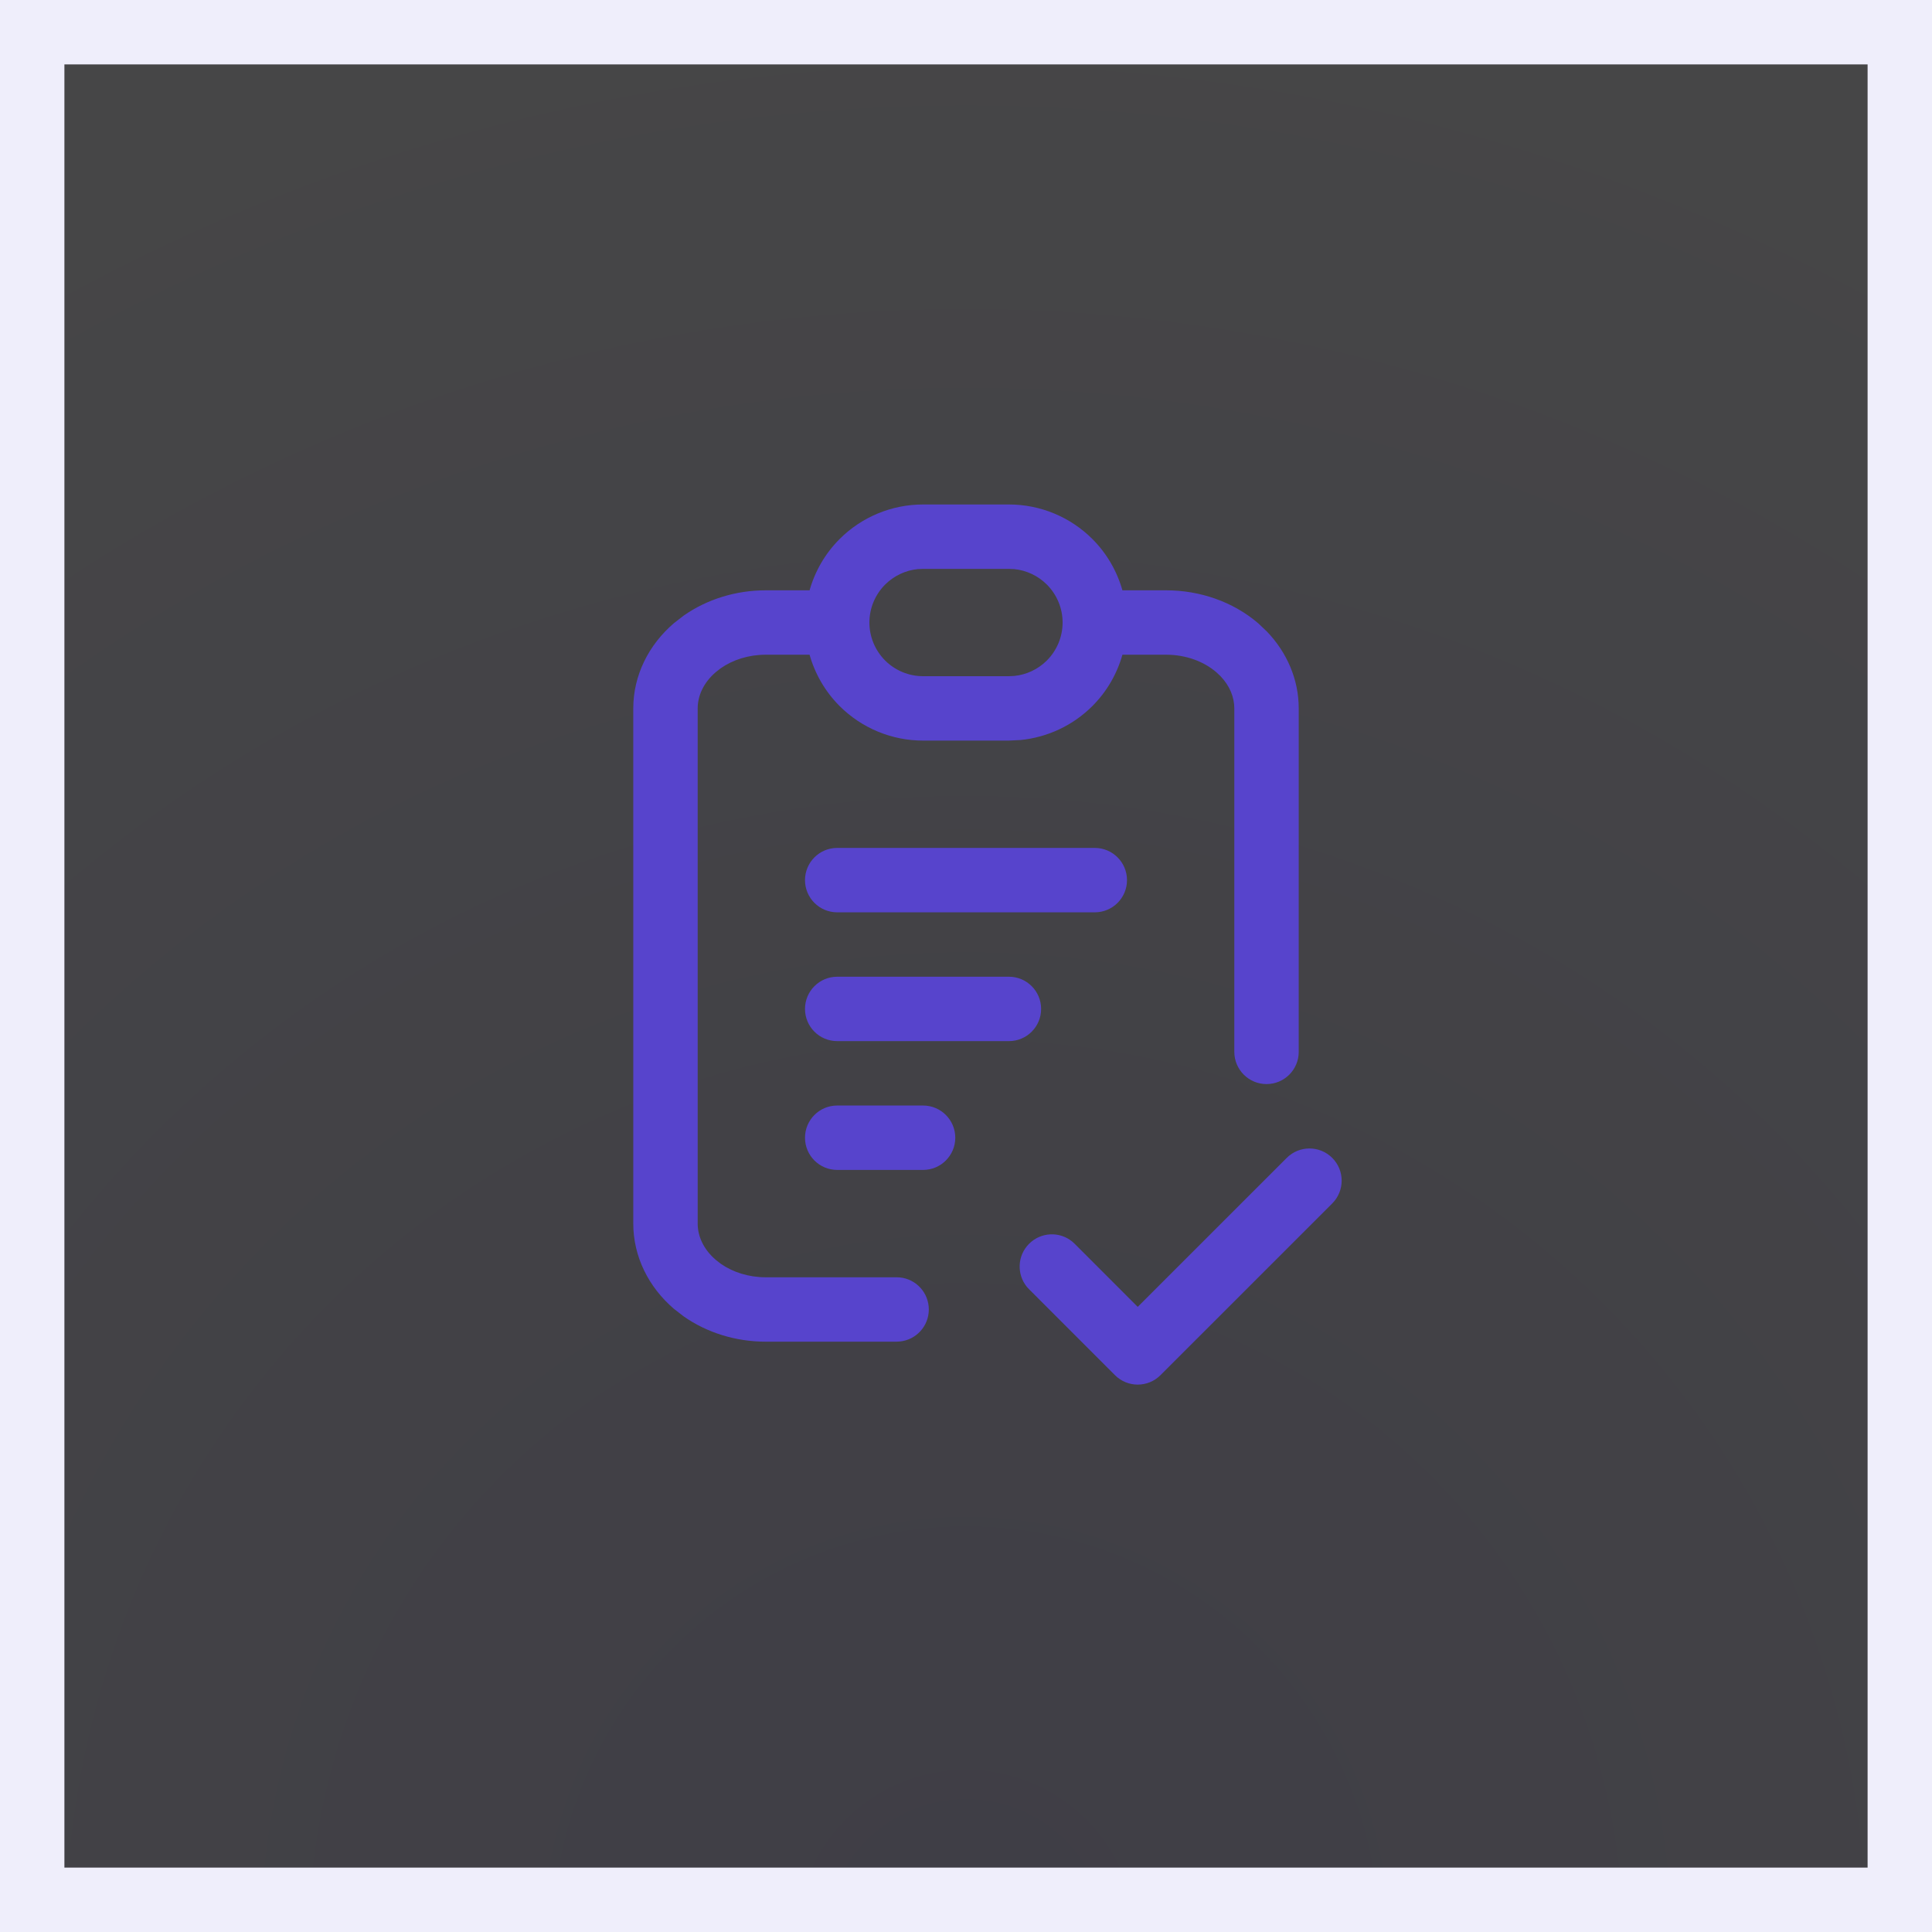
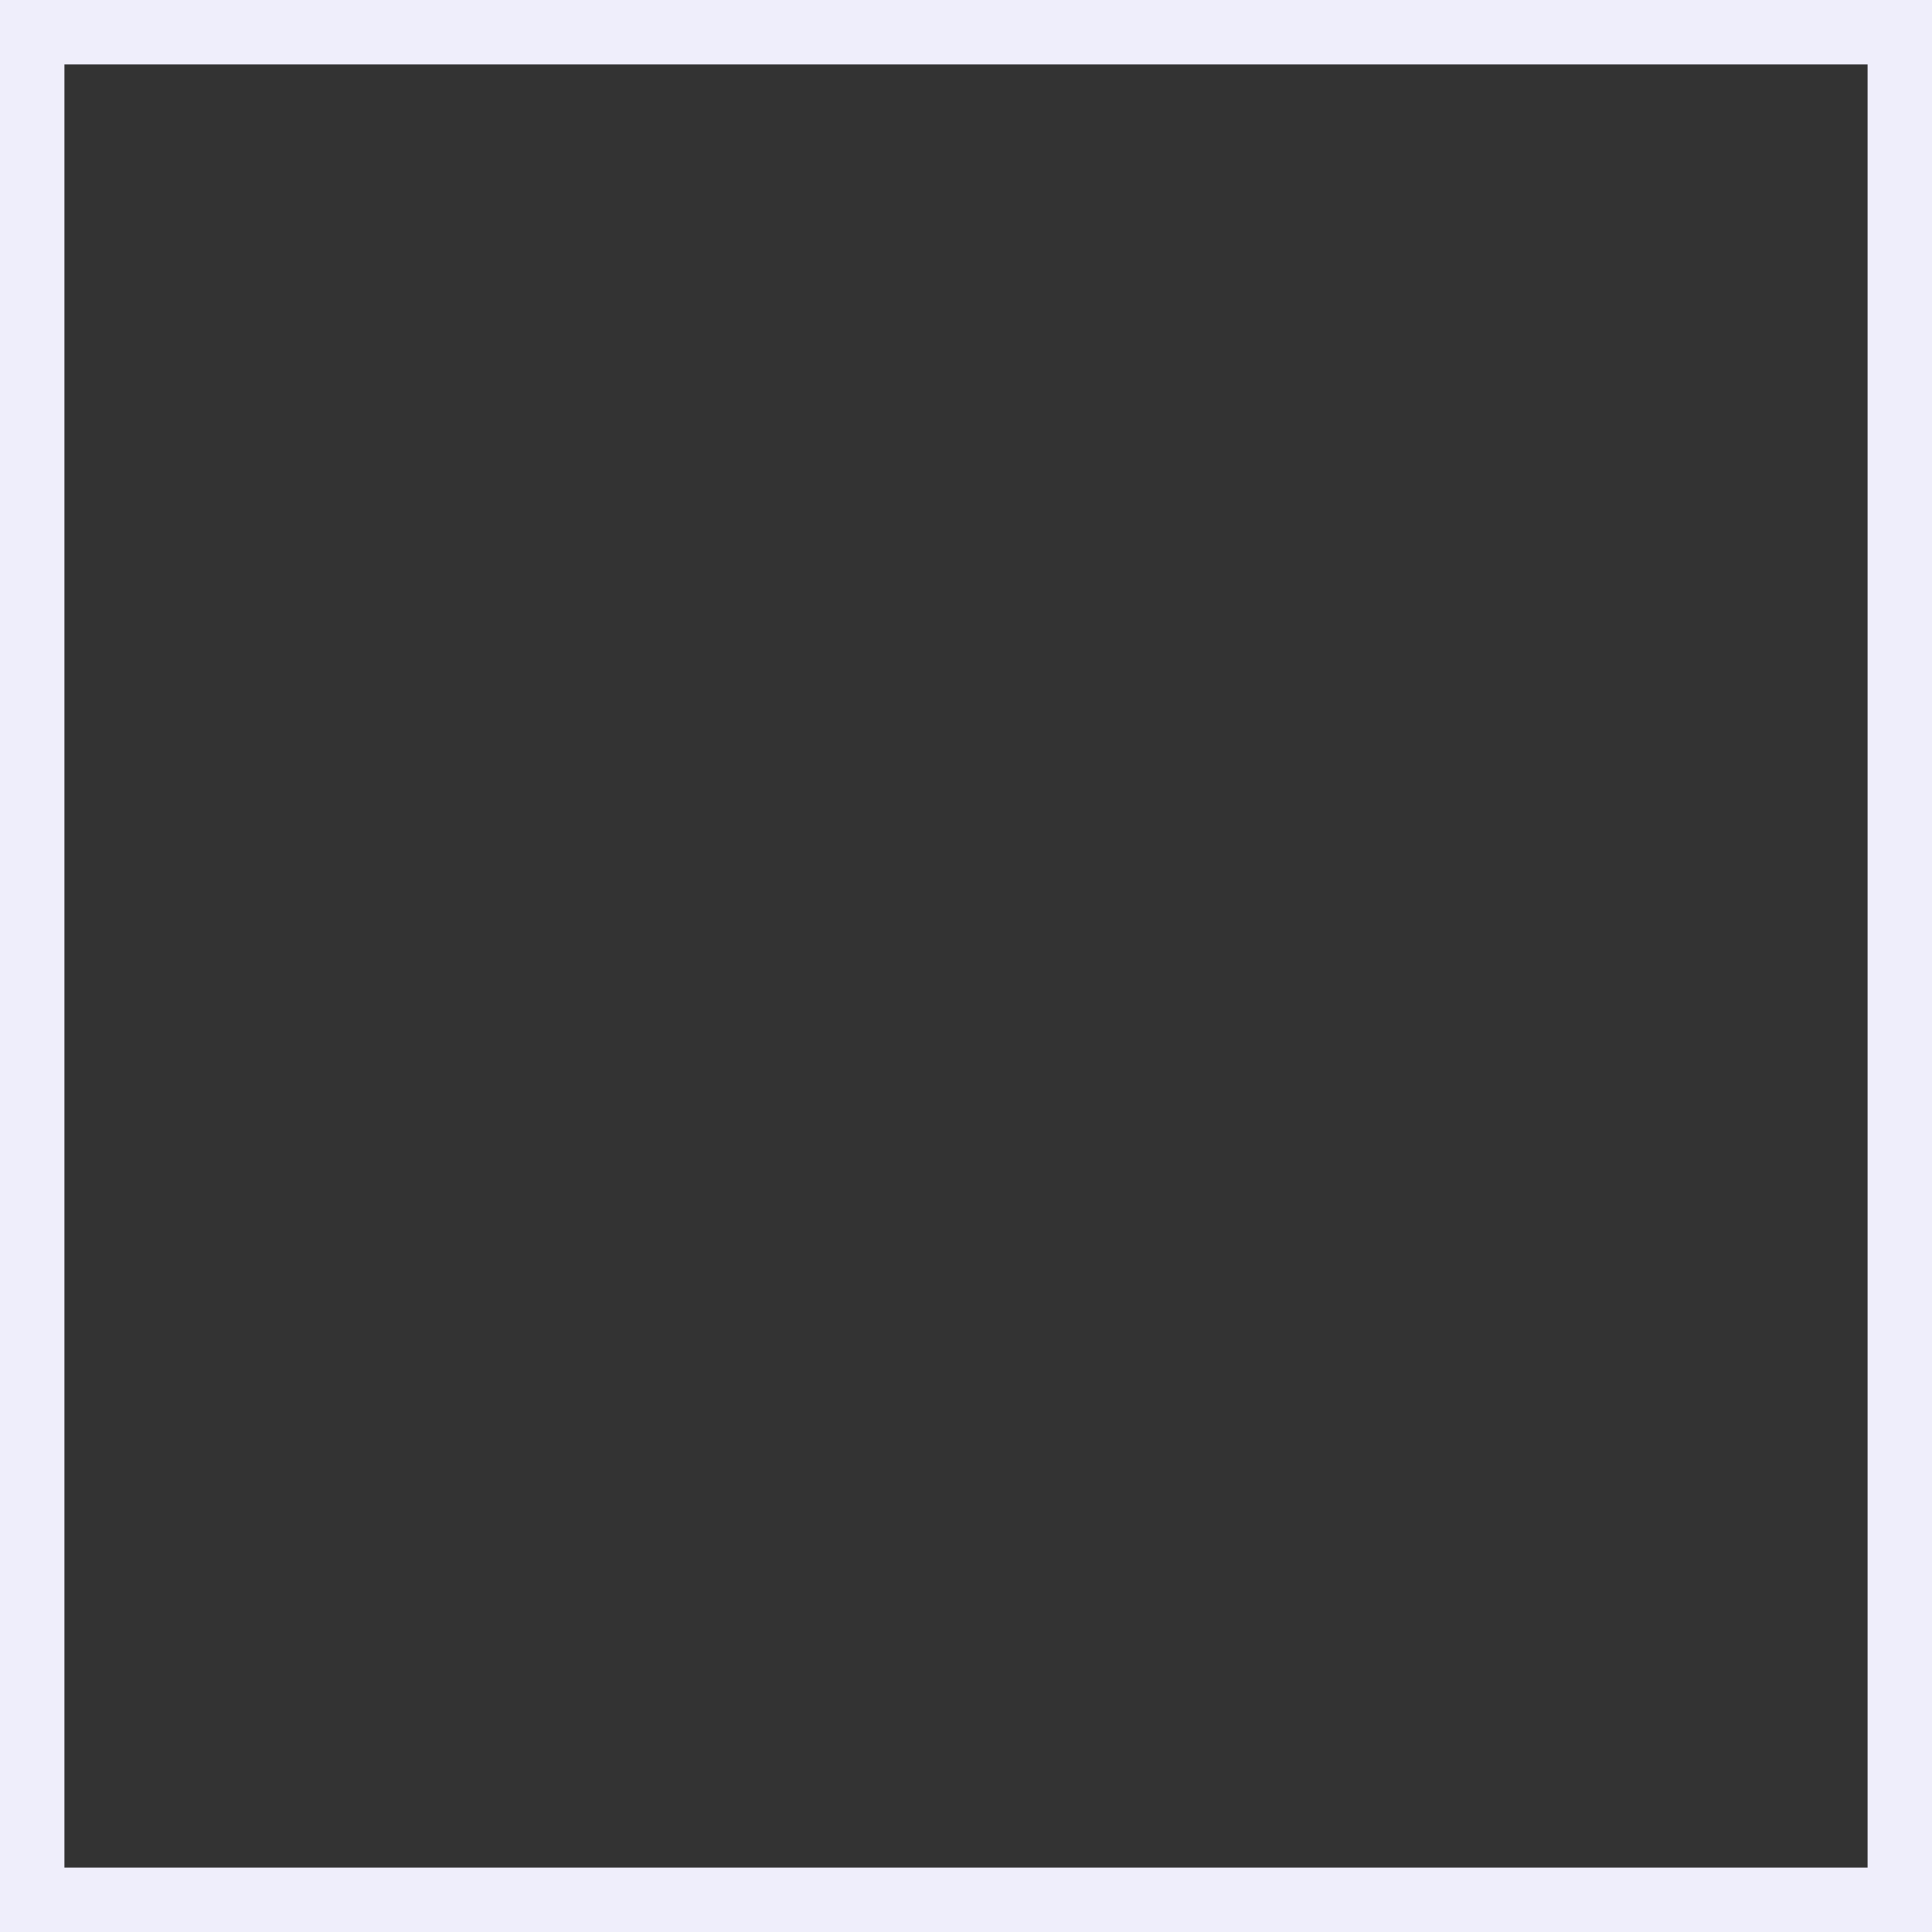
<svg xmlns="http://www.w3.org/2000/svg" width="60" height="60" viewBox="0 0 60 60" fill="none">
  <rect x="0" y="0" width="60" height="60" fill="#333333" stroke="none" />
-   <path d="M59 1V59H1V1H59Z" fill="url(#paint0_radial_2533_667)" fill-opacity="0.1" />
  <path d="M59 1V59H1V1H59Z" stroke="#EFEEFB" stroke-width="2" />
-   <path d="M39.96 35.96C40.35 35.569 40.983 35.569 41.374 35.96C41.764 36.35 41.764 36.983 41.374 37.374L36.04 42.707C35.65 43.098 35.017 43.098 34.626 42.707L31.96 40.04L31.891 39.965C31.57 39.572 31.593 38.992 31.96 38.626C32.326 38.26 32.905 38.237 33.298 38.557L33.374 38.626L35.333 40.586L39.96 35.96ZM28.667 34.333C29.219 34.333 29.667 34.781 29.667 35.333C29.667 35.886 29.219 36.333 28.667 36.333H26C25.448 36.333 25 35.886 25 35.333C25 34.781 25.448 34.333 26 34.333H28.667ZM38.333 32.667V22C38.333 21.66 38.196 21.304 37.905 21L37.771 20.874C37.383 20.541 36.828 20.334 36.223 20.333H34.858C34.689 20.93 34.372 21.48 33.926 21.926C33.324 22.528 32.535 22.898 31.695 22.982L31.333 23H28.667C27.694 23 26.762 22.613 26.074 21.926C25.628 21.48 25.311 20.93 25.142 20.333H23.777C23.247 20.333 22.756 20.492 22.381 20.755L22.229 20.874C21.846 21.202 21.667 21.612 21.667 22V38C21.667 38.388 21.846 38.798 22.229 39.126L22.381 39.245C22.756 39.508 23.247 39.667 23.777 39.667H27.845L27.948 39.672C28.452 39.723 28.845 40.149 28.845 40.667C28.845 41.184 28.452 41.61 27.948 41.661L27.845 41.667H23.777C22.863 41.667 21.963 41.395 21.23 40.88L20.927 40.645C20.144 39.973 19.667 39.026 19.667 38V22C19.667 20.974 20.144 20.027 20.927 19.355L21.23 19.12C21.963 18.605 22.863 18.333 23.777 18.333H25.142C25.311 17.737 25.628 17.187 26.074 16.741C26.762 16.053 27.694 15.667 28.667 15.667H31.333C32.306 15.667 33.238 16.053 33.926 16.741C34.372 17.187 34.689 17.737 34.858 18.333H36.223C37.267 18.334 38.294 18.688 39.073 19.355L39.352 19.62C39.968 20.265 40.333 21.102 40.333 22V32.667C40.333 33.219 39.886 33.667 39.333 33.667C38.781 33.667 38.333 33.219 38.333 32.667ZM31.333 30.333C31.886 30.333 32.333 30.781 32.333 31.333C32.333 31.886 31.886 32.333 31.333 32.333H26C25.448 32.333 25 31.886 25 31.333C25 30.781 25.448 30.333 26 30.333H31.333ZM34 26.333C34.552 26.333 35 26.781 35 27.333C35 27.886 34.552 28.333 34 28.333H26C25.448 28.333 25 27.886 25 27.333C25 26.781 25.448 26.333 26 26.333H34ZM28.501 17.674C28.12 17.712 27.762 17.882 27.488 18.155C27.176 18.468 27 18.891 27 19.333C27 19.775 27.176 20.199 27.488 20.512C27.801 20.824 28.225 21 28.667 21H31.333L31.499 20.992C31.88 20.954 32.238 20.785 32.512 20.512C32.824 20.199 33 19.775 33 19.333C33 18.891 32.824 18.468 32.512 18.155C32.238 17.882 31.88 17.712 31.499 17.674L31.333 17.667H28.667L28.501 17.674Z" fill="#5744CC" />
  <defs>
    <radialGradient id="paint0_radial_2533_667" cx="0" cy="0" r="1" gradientUnits="userSpaceOnUse" gradientTransform="translate(30 60) rotate(-90) scale(60)">
      <stop stop-color="#AA9EED" />
      <stop offset="1" stop-color="#EFEEFB" />
    </radialGradient>
  </defs>
</svg>